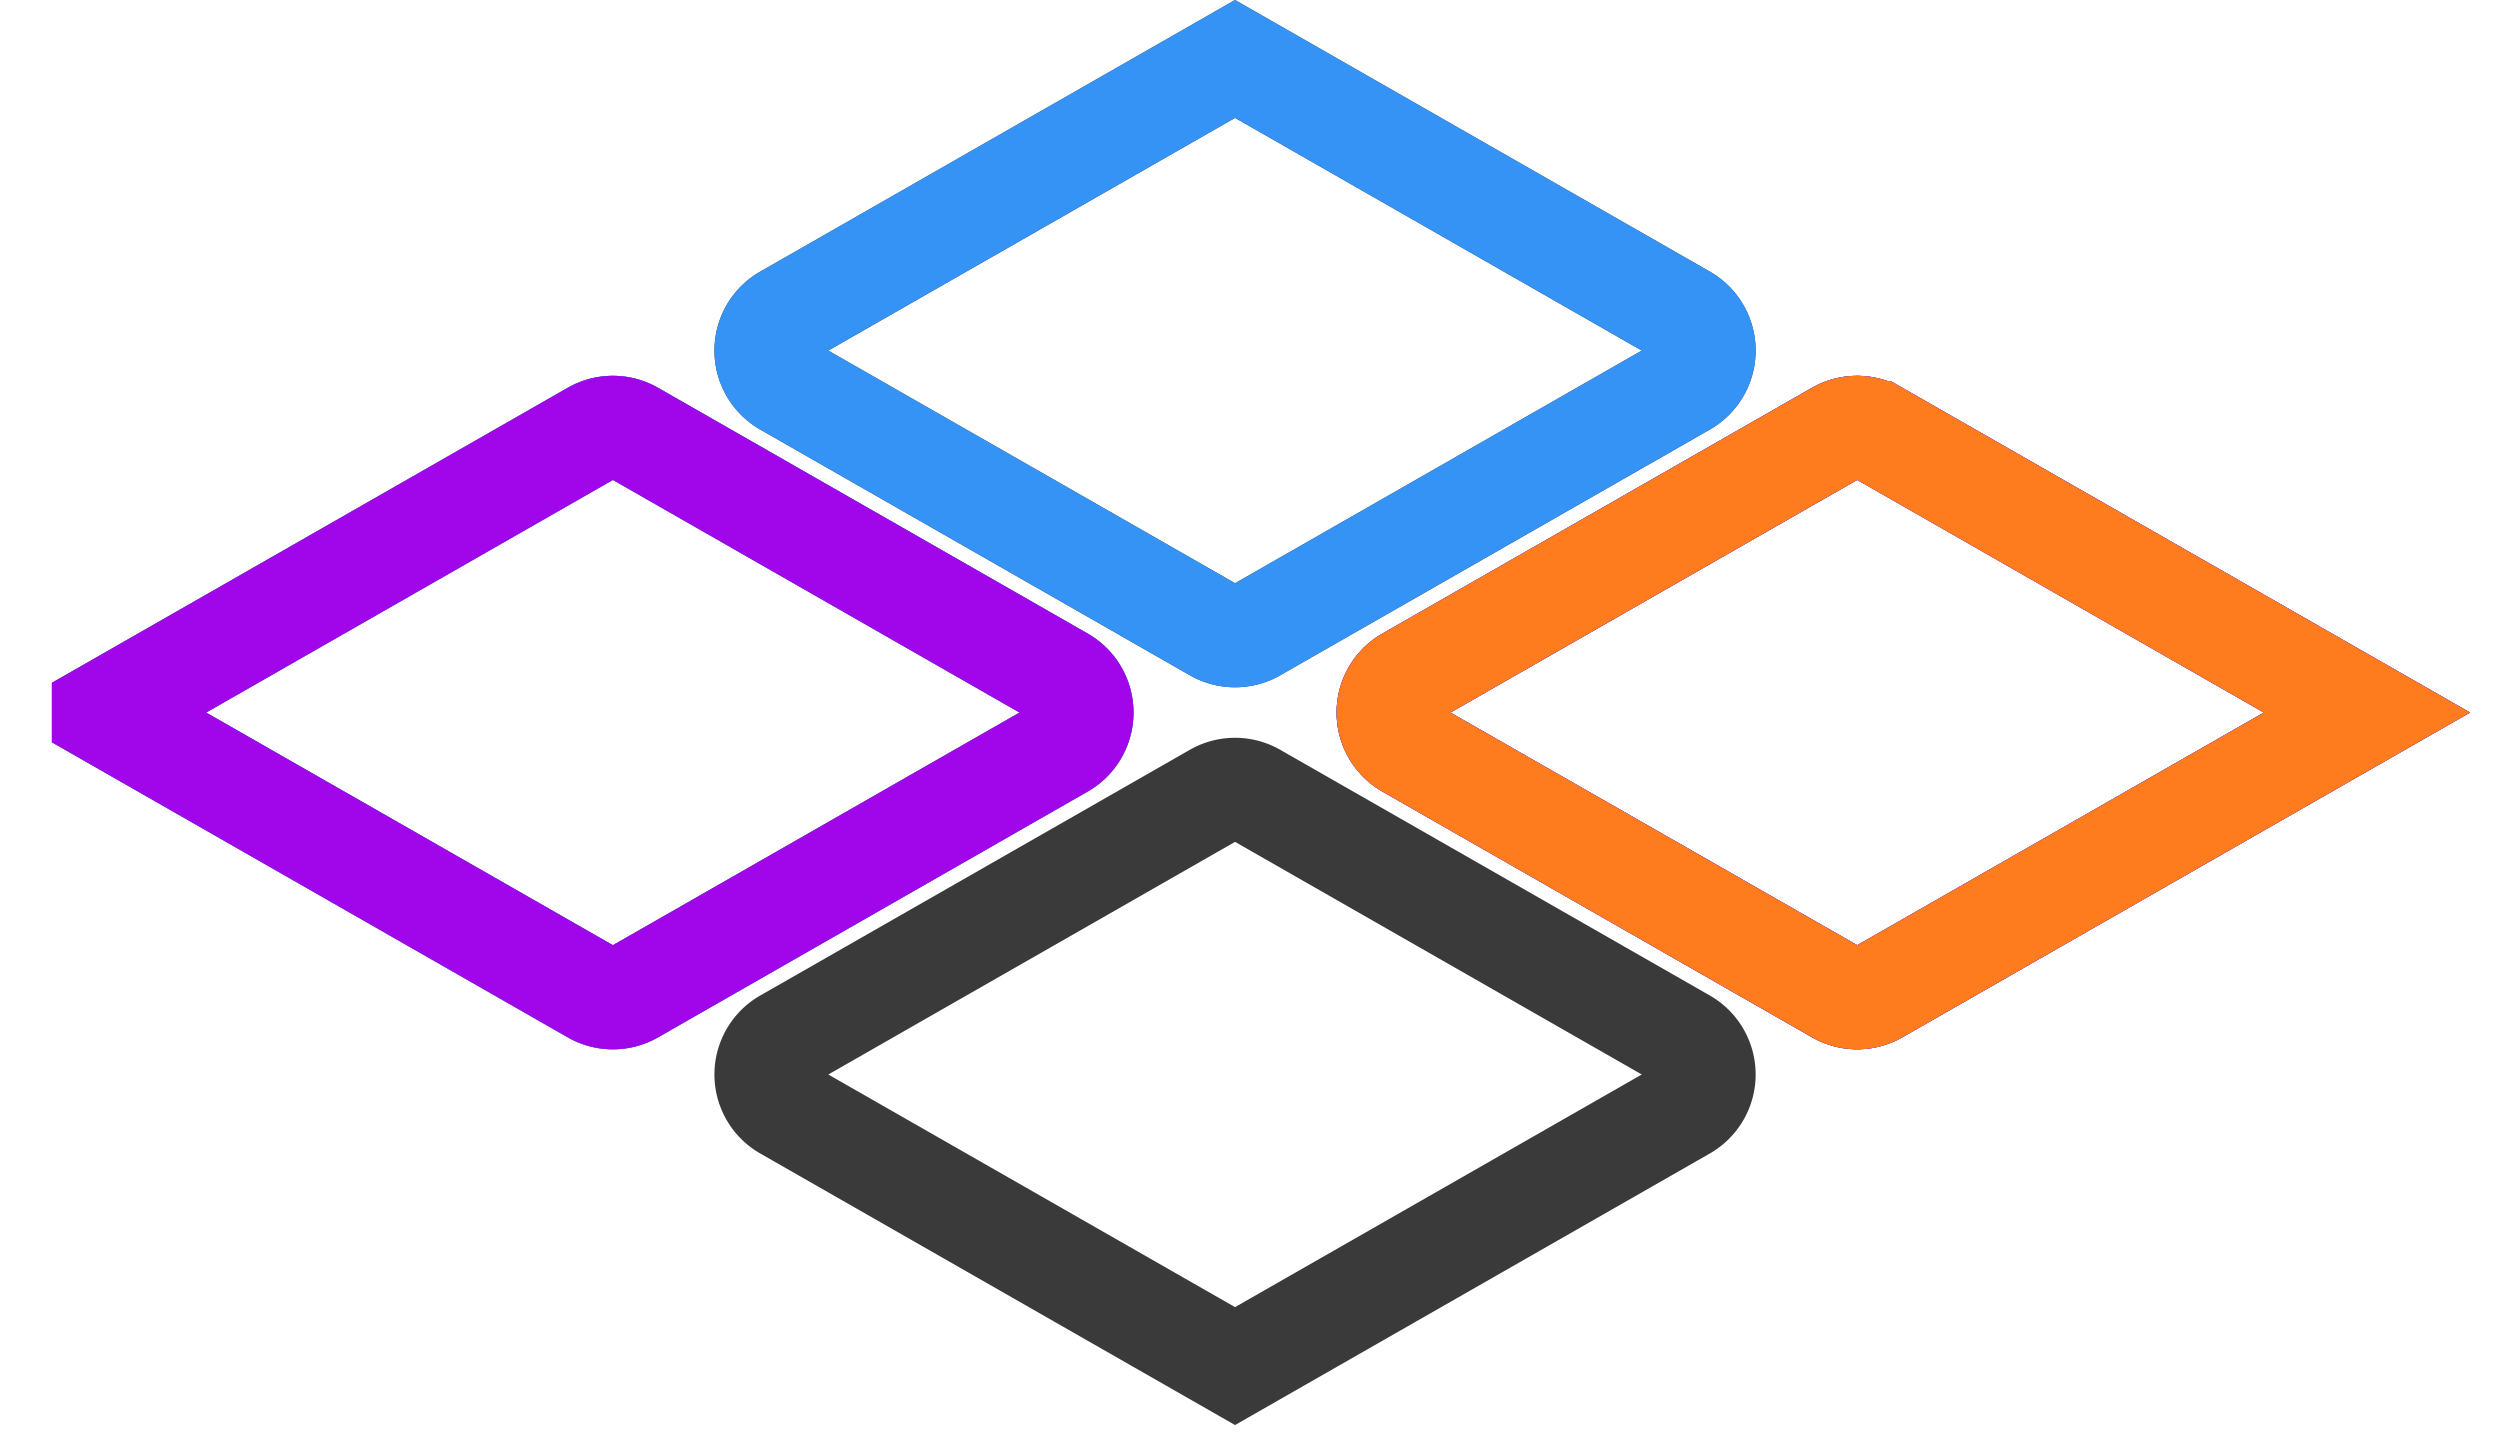
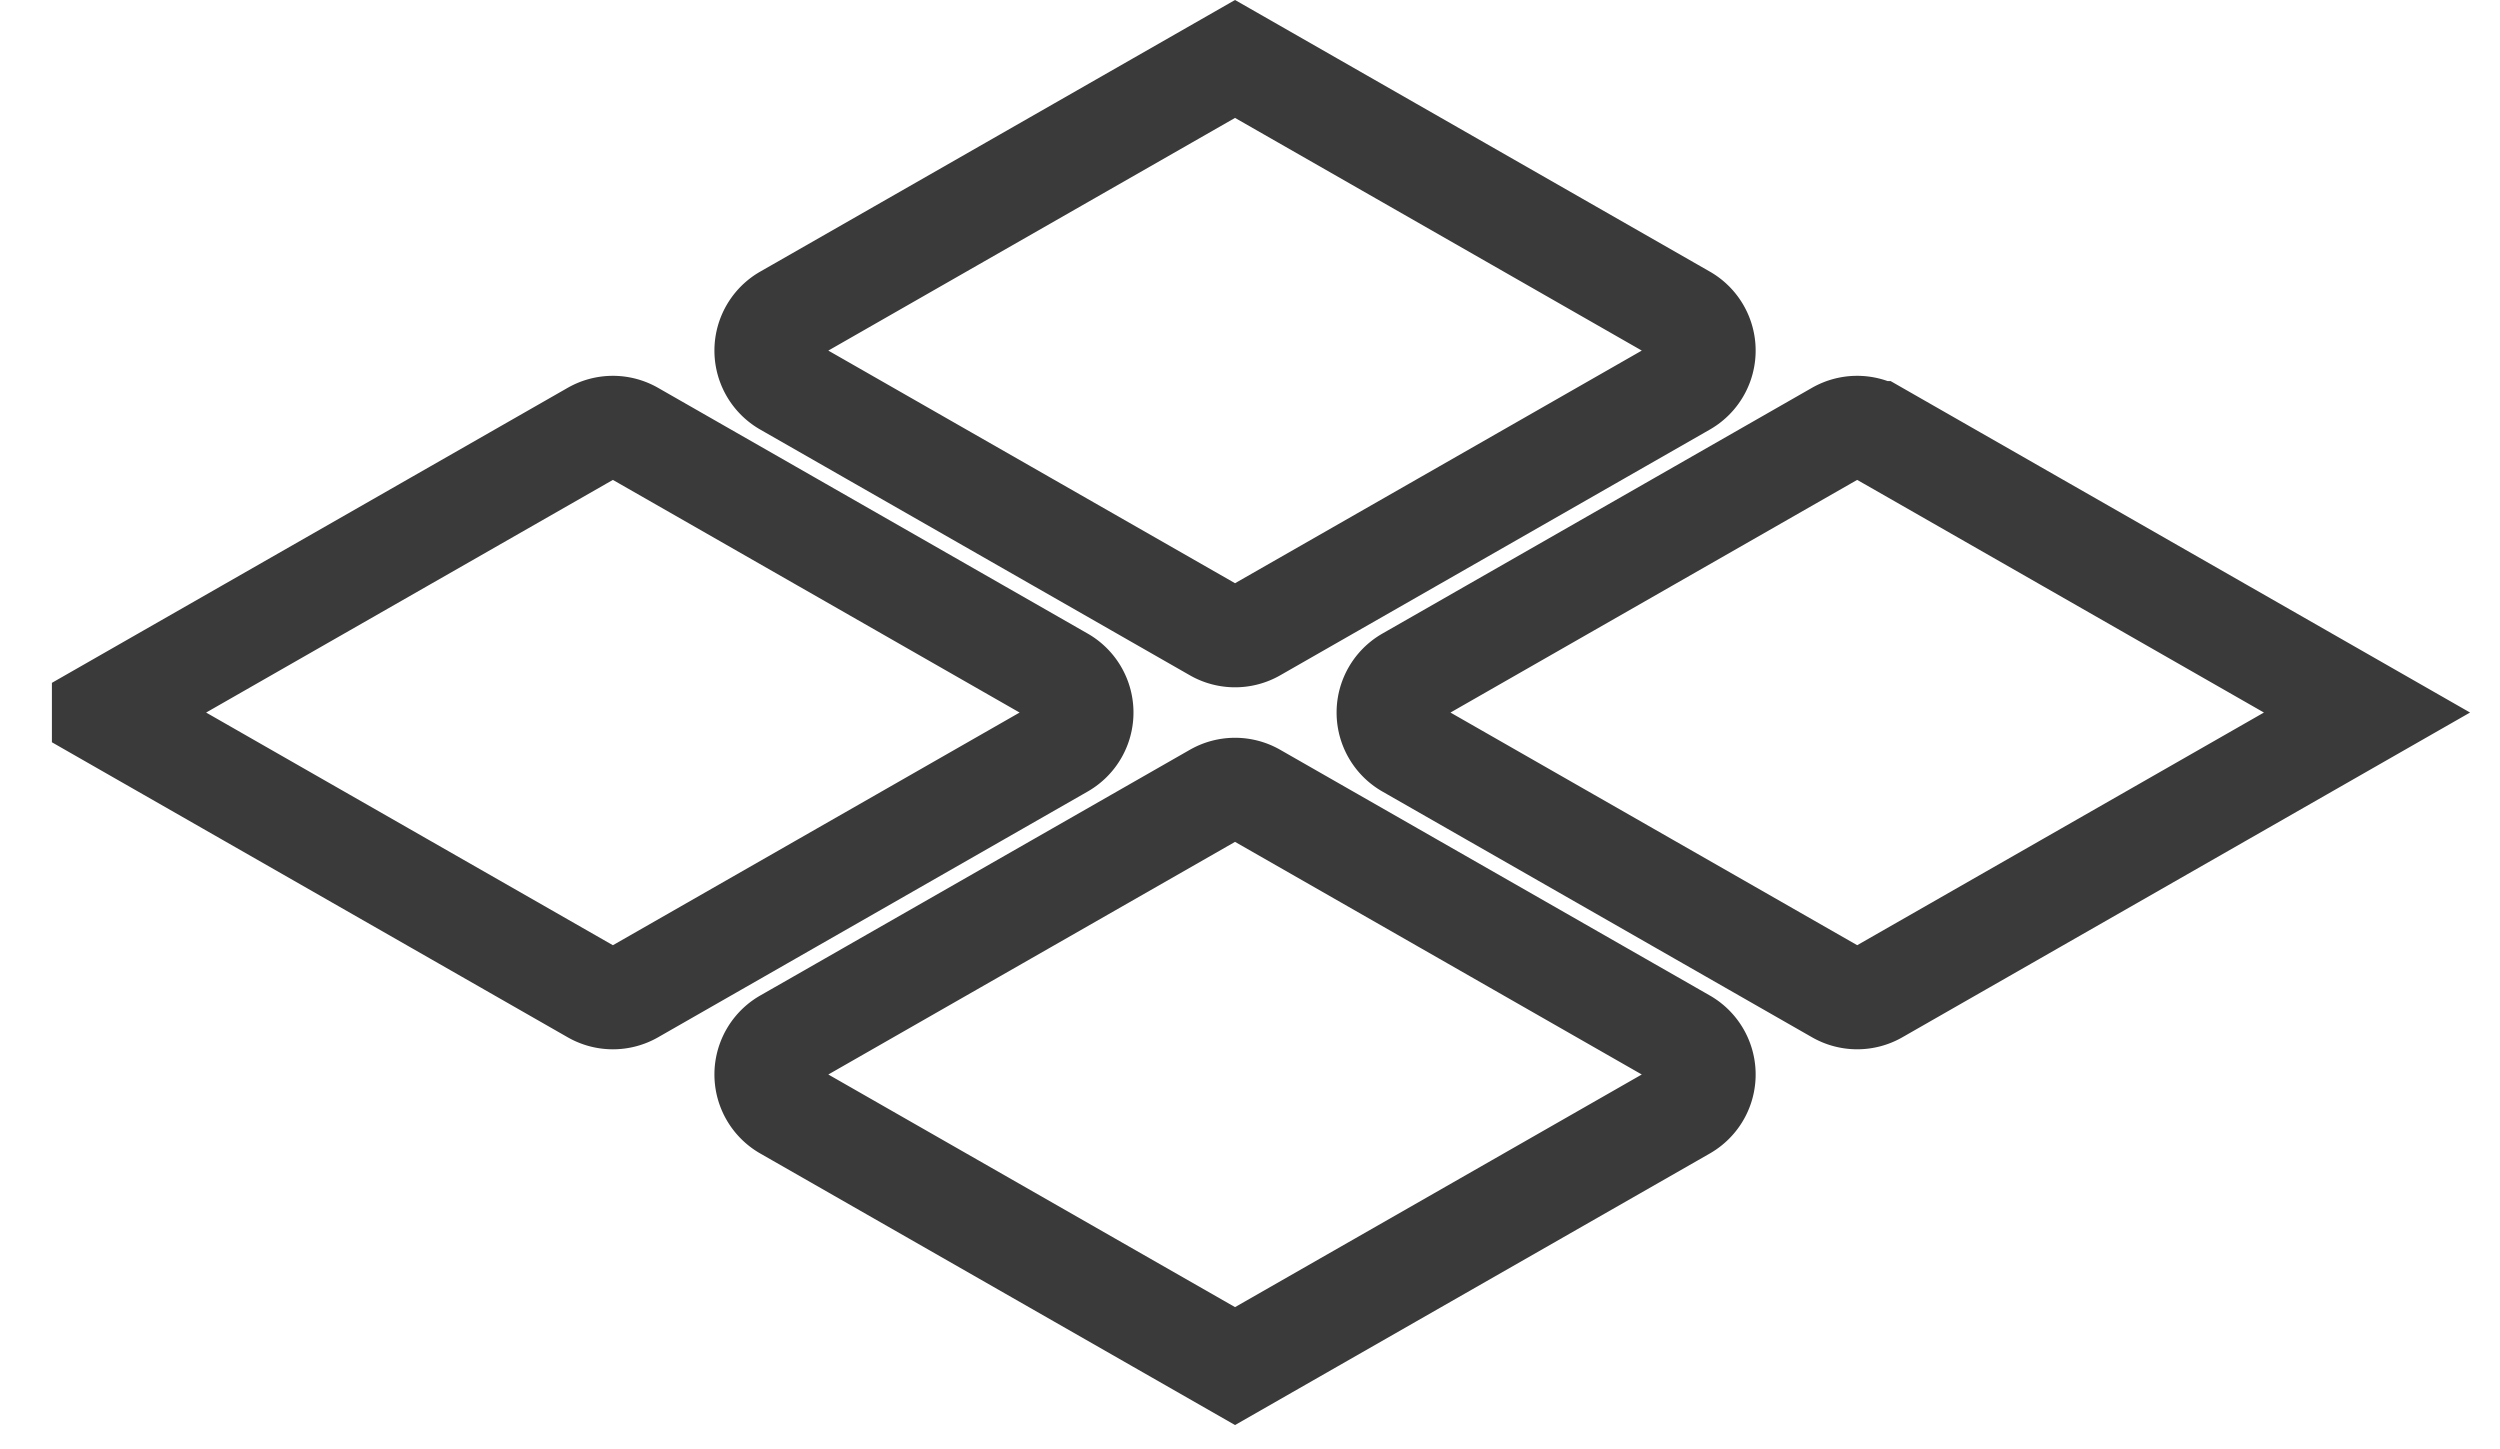
<svg xmlns="http://www.w3.org/2000/svg" width="69" height="40" fill="none">
  <path stroke="#3A3A3A" stroke-width="2.825" d="M2.845 19.666 16.37 11.93a1.099 1.099 0 0 1 1.091 0l11.858 6.783a1.099 1.099 0 0 1 0 1.907l-11.857 6.783a1.098 1.098 0 0 1-1.092 0L2.845 19.667zm48.96-7.736 13.524 7.736-13.525 7.737a1.098 1.098 0 0 1-1.09 0L38.855 20.62a1.099 1.099 0 0 1 0-1.907l11.857-6.783a1.099 1.099 0 0 1 1.091 0zm-30.12-3.208 12.402-7.095L46.49 8.722a1.099 1.099 0 0 1 0 1.908l-11.857 6.782a1.098 1.098 0 0 1-1.091 0L21.684 10.63a1.099 1.099 0 0 1 0-1.908zm0 19.98 11.857-6.782a1.099 1.099 0 0 1 1.09 0l11.858 6.782a1.099 1.099 0 0 1 0 1.908l-12.403 7.094-12.403-7.094a1.099 1.099 0 0 1 0-1.908z" />
-   <path stroke="#3593F6" stroke-width="2.825" d="m21.684 8.722 12.403-7.095L46.49 8.722a1.099 1.099 0 0 1 0 1.908l-11.857 6.782a1.098 1.098 0 0 1-1.091 0L21.684 10.63a1.099 1.099 0 0 1 0-1.908zm30.12 3.208 13.525 7.736-13.525 7.737a1.098 1.098 0 0 1-1.09 0L38.855 20.62a1.099 1.099 0 0 1 0-1.907l11.857-6.783a1.099 1.099 0 0 1 1.091 0zM2.845 19.666 16.37 11.93a1.099 1.099 0 0 1 1.091 0l11.858 6.783a1.099 1.099 0 0 1 0 1.907l-11.857 6.783a1.098 1.098 0 0 1-1.092 0L2.845 19.667z" />
-   <path stroke="#A106EA" stroke-width="2.825" d="M2.845 19.666 16.37 11.93a1.099 1.099 0 0 1 1.091 0l11.858 6.783a1.099 1.099 0 0 1 0 1.907l-11.857 6.783a1.098 1.098 0 0 1-1.092 0L2.845 19.667zm48.96-7.736 13.524 7.736-13.525 7.737a1.098 1.098 0 0 1-1.09 0L38.855 20.62a1.099 1.099 0 0 1 0-1.907l11.857-6.783a1.099 1.099 0 0 1 1.091 0z" />
-   <path stroke="#FF7C1E" stroke-width="2.825" d="m51.804 11.93 13.525 7.736-13.525 7.737a1.098 1.098 0 0 1-1.09 0L38.855 20.62a1.099 1.099 0 0 1 0-1.907l11.857-6.783a1.099 1.099 0 0 1 1.091 0z" />
</svg>